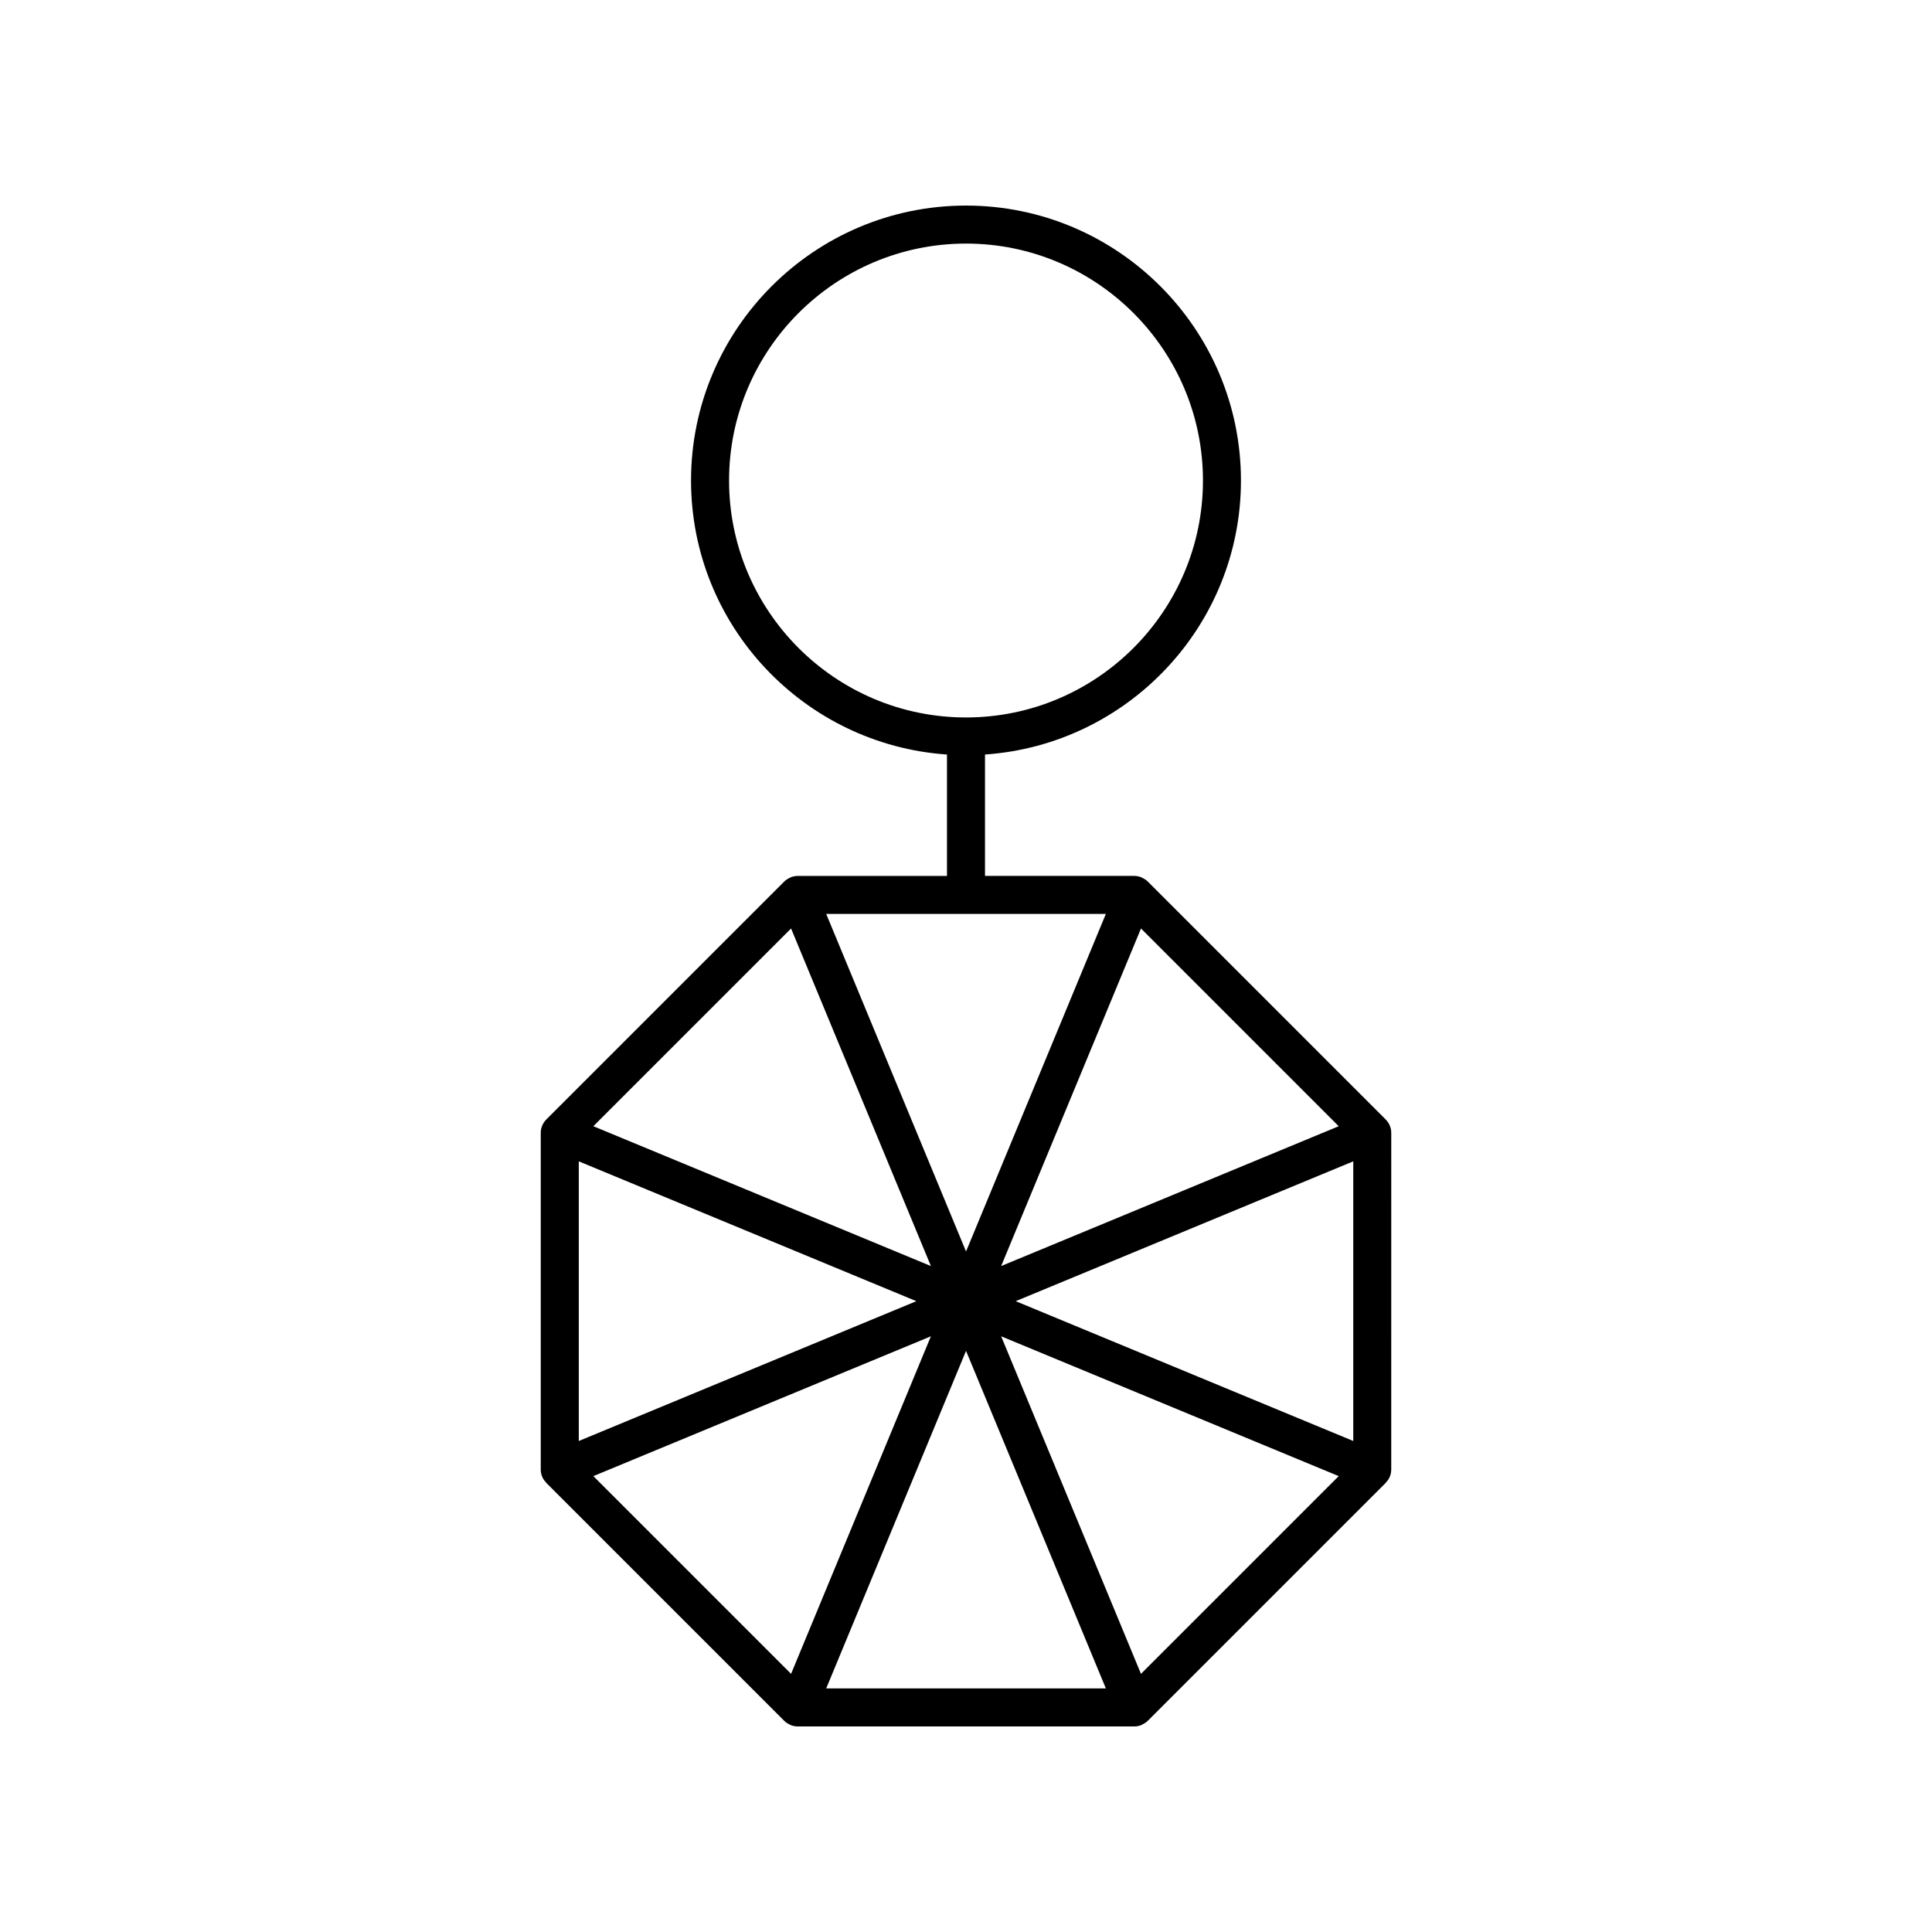
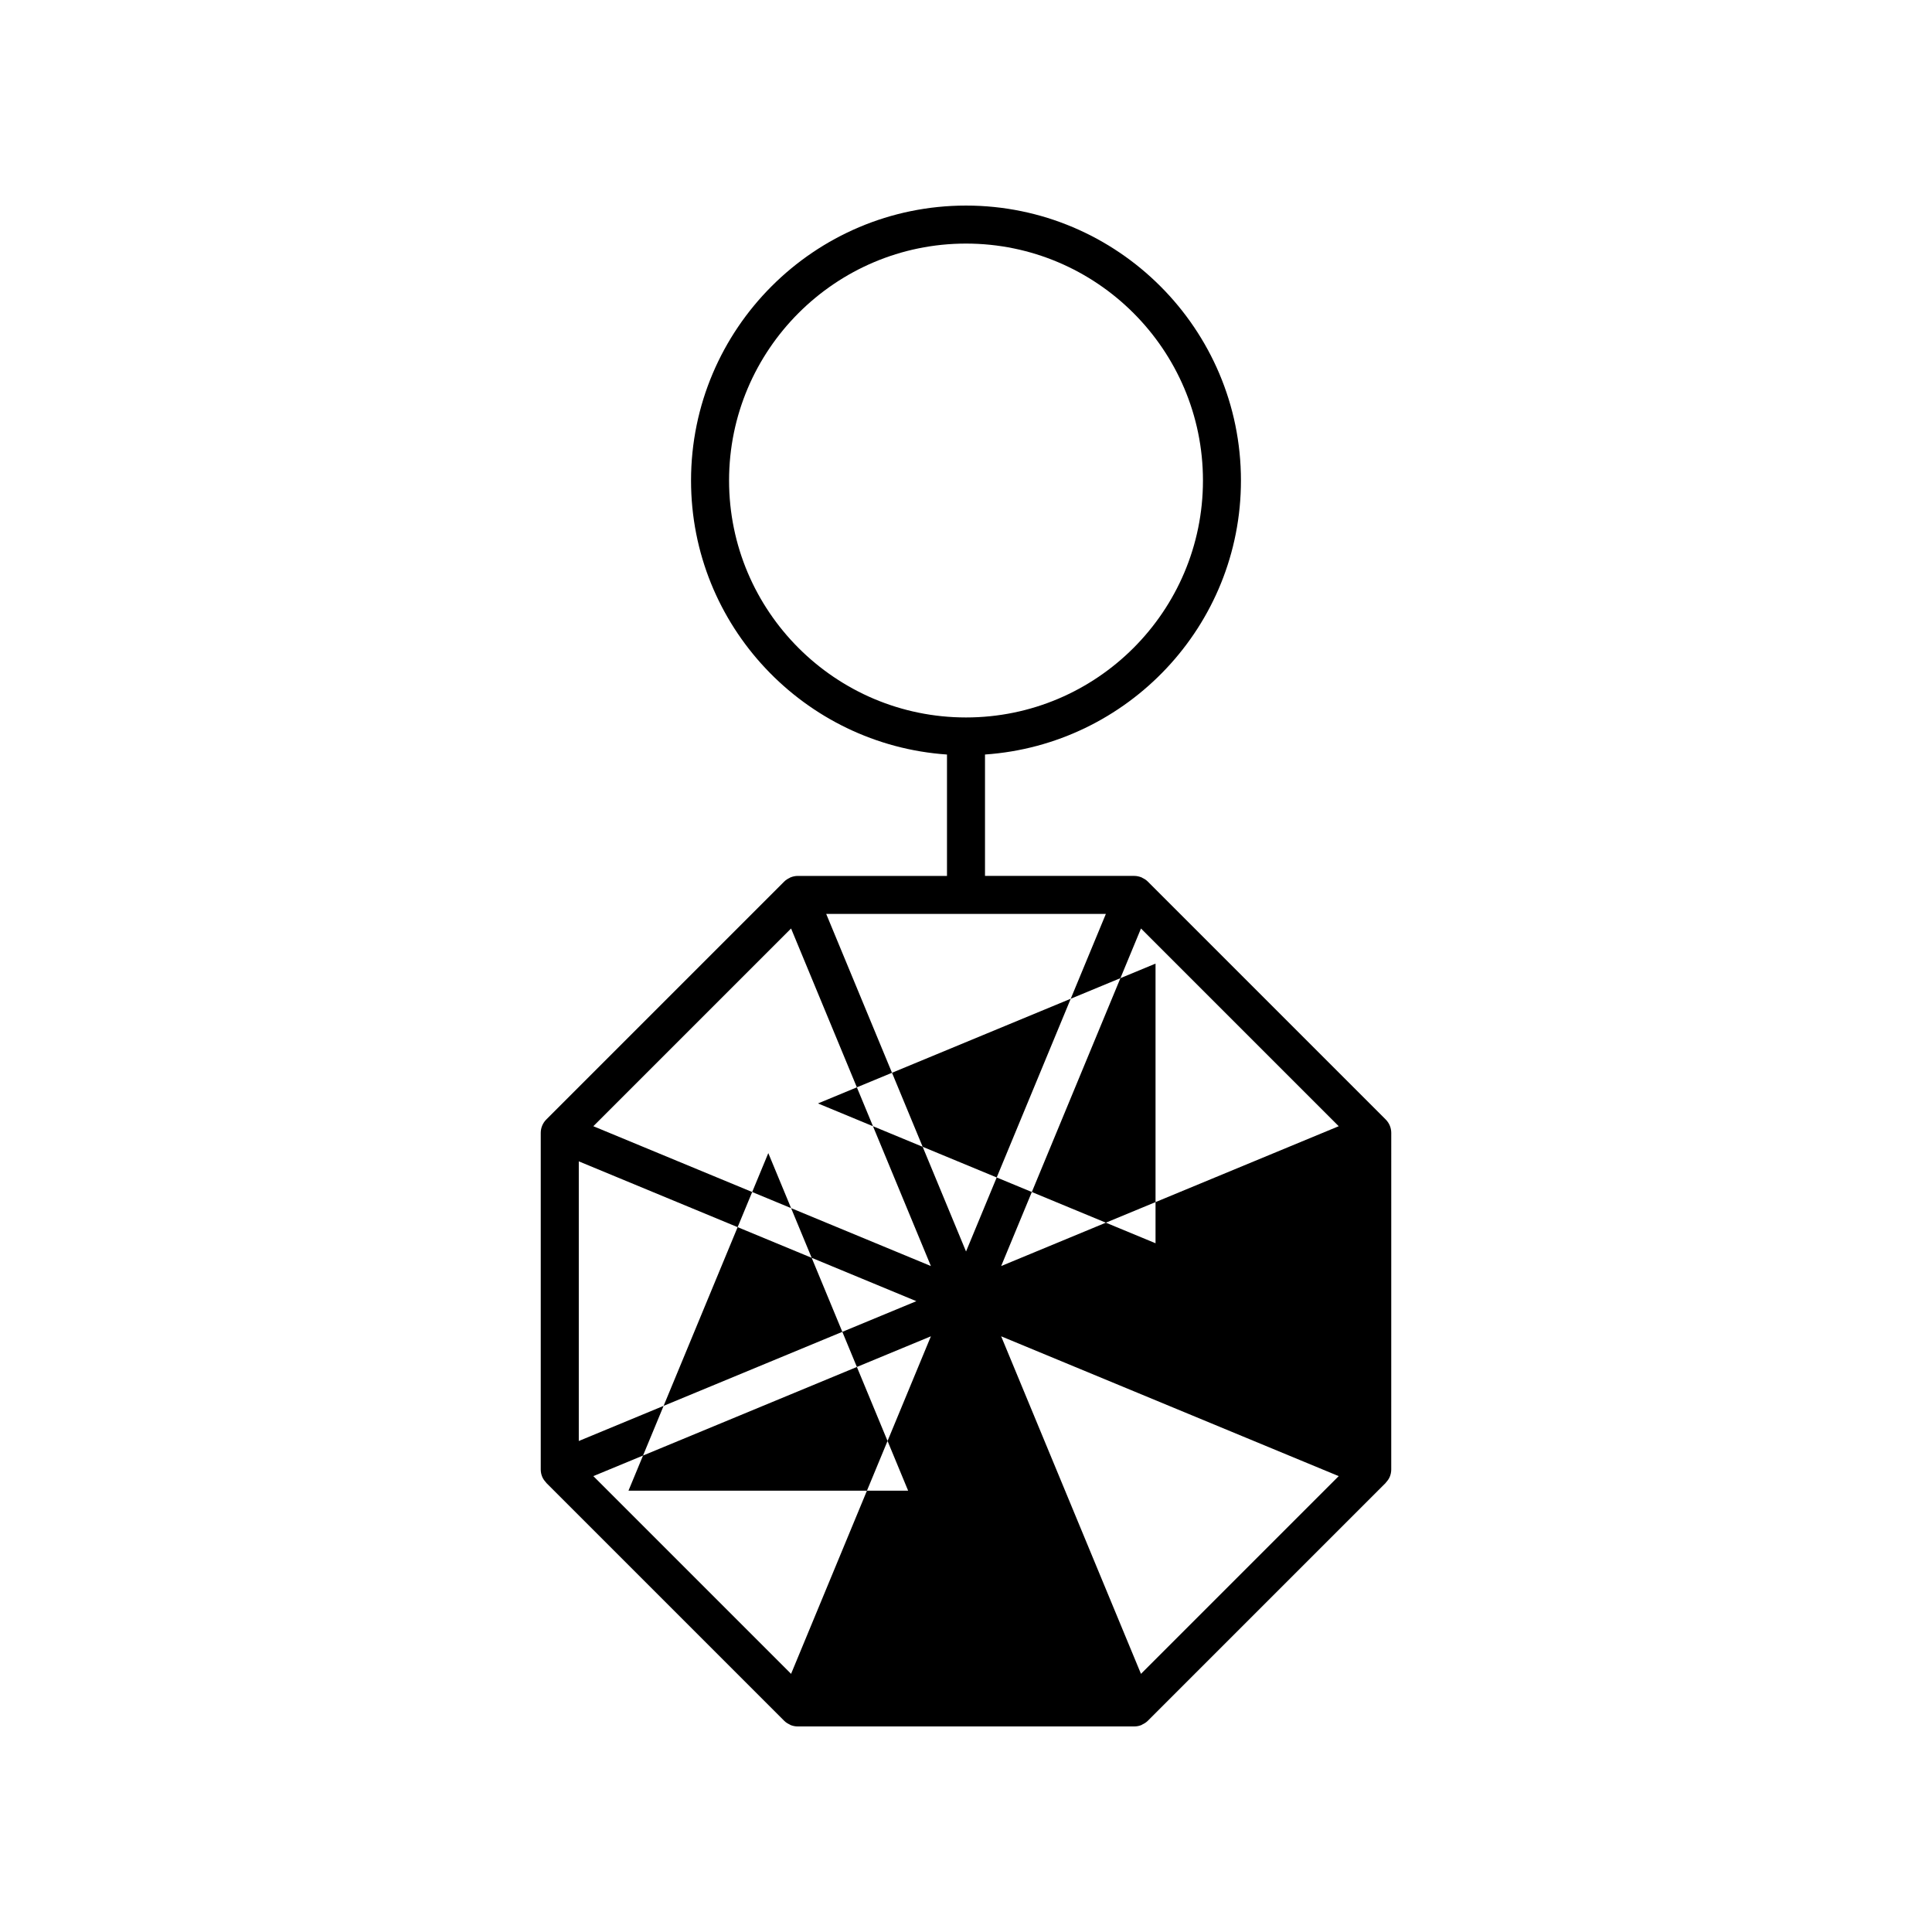
<svg xmlns="http://www.w3.org/2000/svg" fill="#000000" width="800px" height="800px" version="1.1" viewBox="144 144 512 512">
-   <path d="m511.22 440.67-0.016-0.016c-0.008-0.008-0.016-0.016-0.023-0.023l-62.988-62.992c-0.008-0.008-0.012-0.012-0.02-0.02l-0.016-0.016c-0.418-0.418-0.922-0.723-1.445-0.969-0.07-0.031-0.113-0.094-0.188-0.125-0.02-0.008-0.043-0.004-0.062-0.012-0.59-0.234-1.219-0.371-1.867-0.371h-0.027-0.02-39.512v-32.172c37.828-2.606 67.828-34.133 67.828-72.613 0.004-40.176-32.684-72.863-72.863-72.863s-72.867 32.688-72.867 72.867c0 38.48 30 70.008 67.828 72.613v32.172h-39.512-0.02-0.027c-0.645 0-1.277 0.137-1.863 0.371-0.02 0.008-0.043 0.004-0.062 0.012-0.07 0.031-0.117 0.094-0.188 0.125-0.527 0.246-1.027 0.551-1.445 0.969l-0.016 0.016c-0.008 0.008-0.012 0.012-0.02 0.02l-62.992 62.992c-0.008 0.008-0.016 0.016-0.023 0.023l-0.012 0.012c-0.945 0.945-1.477 2.223-1.477 3.562v0.031 0.012 89.105 0.012 0.031c0 0.668 0.133 1.324 0.383 1.93 0.238 0.574 0.594 1.055 0.992 1.484 0.043 0.043 0.055 0.105 0.098 0.148l63.031 63.031c0.008 0.008 0.012 0.012 0.02 0.02l0.016 0.016c0.418 0.418 0.922 0.723 1.445 0.965 0.07 0.035 0.113 0.098 0.188 0.125 0.629 0.258 1.281 0.383 1.926 0.383h89.191c0.641 0 1.293-0.121 1.926-0.383 0.07-0.031 0.117-0.094 0.188-0.125 0.527-0.246 1.027-0.547 1.445-0.965l0.016-0.016c0.008-0.008 0.012-0.012 0.02-0.02l63.031-63.031c0.043-0.043 0.059-0.102 0.098-0.148 0.402-0.43 0.754-0.91 0.992-1.484 0.25-0.605 0.383-1.258 0.383-1.93v-0.031-0.012l0.004-89.105v-0.012-0.031c0-1.34-0.531-2.617-1.477-3.562zm-174.01-169.33c0-34.621 28.168-62.789 62.793-62.789s62.793 28.168 62.793 62.789c0 34.629-28.168 62.793-62.793 62.793s-62.793-28.164-62.793-62.793zm109.16 316.25-37.055-89.457 89.457 37.055zm-145.13-52.402 89.457-37.055-37.055 89.457zm-3.856-83.418 89.457 37.055-89.457 37.055zm56.258-61.711 37.055 89.457-89.457-37.055zm83.422-3.856-37.055 89.457-37.055-89.457zm61.711 56.258-89.457 37.055 37.055-89.457zm-98.766 59.527 37.055 89.457h-74.109zm13.164-13.164 89.457-37.055v74.109z" />
+   <path d="m511.22 440.67-0.016-0.016c-0.008-0.008-0.016-0.016-0.023-0.023l-62.988-62.992c-0.008-0.008-0.012-0.012-0.02-0.02l-0.016-0.016c-0.418-0.418-0.922-0.723-1.445-0.969-0.07-0.031-0.113-0.094-0.188-0.125-0.02-0.008-0.043-0.004-0.062-0.012-0.59-0.234-1.219-0.371-1.867-0.371h-0.027-0.02-39.512v-32.172c37.828-2.606 67.828-34.133 67.828-72.613 0.004-40.176-32.684-72.863-72.863-72.863s-72.867 32.688-72.867 72.867c0 38.48 30 70.008 67.828 72.613v32.172h-39.512-0.02-0.027c-0.645 0-1.277 0.137-1.863 0.371-0.02 0.008-0.043 0.004-0.062 0.012-0.07 0.031-0.117 0.094-0.188 0.125-0.527 0.246-1.027 0.551-1.445 0.969l-0.016 0.016c-0.008 0.008-0.012 0.012-0.02 0.02l-62.992 62.992c-0.008 0.008-0.016 0.016-0.023 0.023l-0.012 0.012c-0.945 0.945-1.477 2.223-1.477 3.562v0.031 0.012 89.105 0.012 0.031c0 0.668 0.133 1.324 0.383 1.93 0.238 0.574 0.594 1.055 0.992 1.484 0.043 0.043 0.055 0.105 0.098 0.148l63.031 63.031c0.008 0.008 0.012 0.012 0.02 0.02l0.016 0.016c0.418 0.418 0.922 0.723 1.445 0.965 0.07 0.035 0.113 0.098 0.188 0.125 0.629 0.258 1.281 0.383 1.926 0.383h89.191c0.641 0 1.293-0.121 1.926-0.383 0.07-0.031 0.117-0.094 0.188-0.125 0.527-0.246 1.027-0.547 1.445-0.965l0.016-0.016c0.008-0.008 0.012-0.012 0.02-0.02l63.031-63.031c0.043-0.043 0.059-0.102 0.098-0.148 0.402-0.43 0.754-0.91 0.992-1.484 0.25-0.605 0.383-1.258 0.383-1.93v-0.031-0.012l0.004-89.105v-0.012-0.031c0-1.34-0.531-2.617-1.477-3.562zm-174.01-169.33c0-34.621 28.168-62.789 62.793-62.789s62.793 28.168 62.793 62.789c0 34.629-28.168 62.793-62.793 62.793s-62.793-28.164-62.793-62.793zm109.16 316.25-37.055-89.457 89.457 37.055zm-145.13-52.402 89.457-37.055-37.055 89.457zm-3.856-83.418 89.457 37.055-89.457 37.055zm56.258-61.711 37.055 89.457-89.457-37.055zm83.422-3.856-37.055 89.457-37.055-89.457zm61.711 56.258-89.457 37.055 37.055-89.457m-98.766 59.527 37.055 89.457h-74.109zm13.164-13.164 89.457-37.055v74.109z" />
</svg>